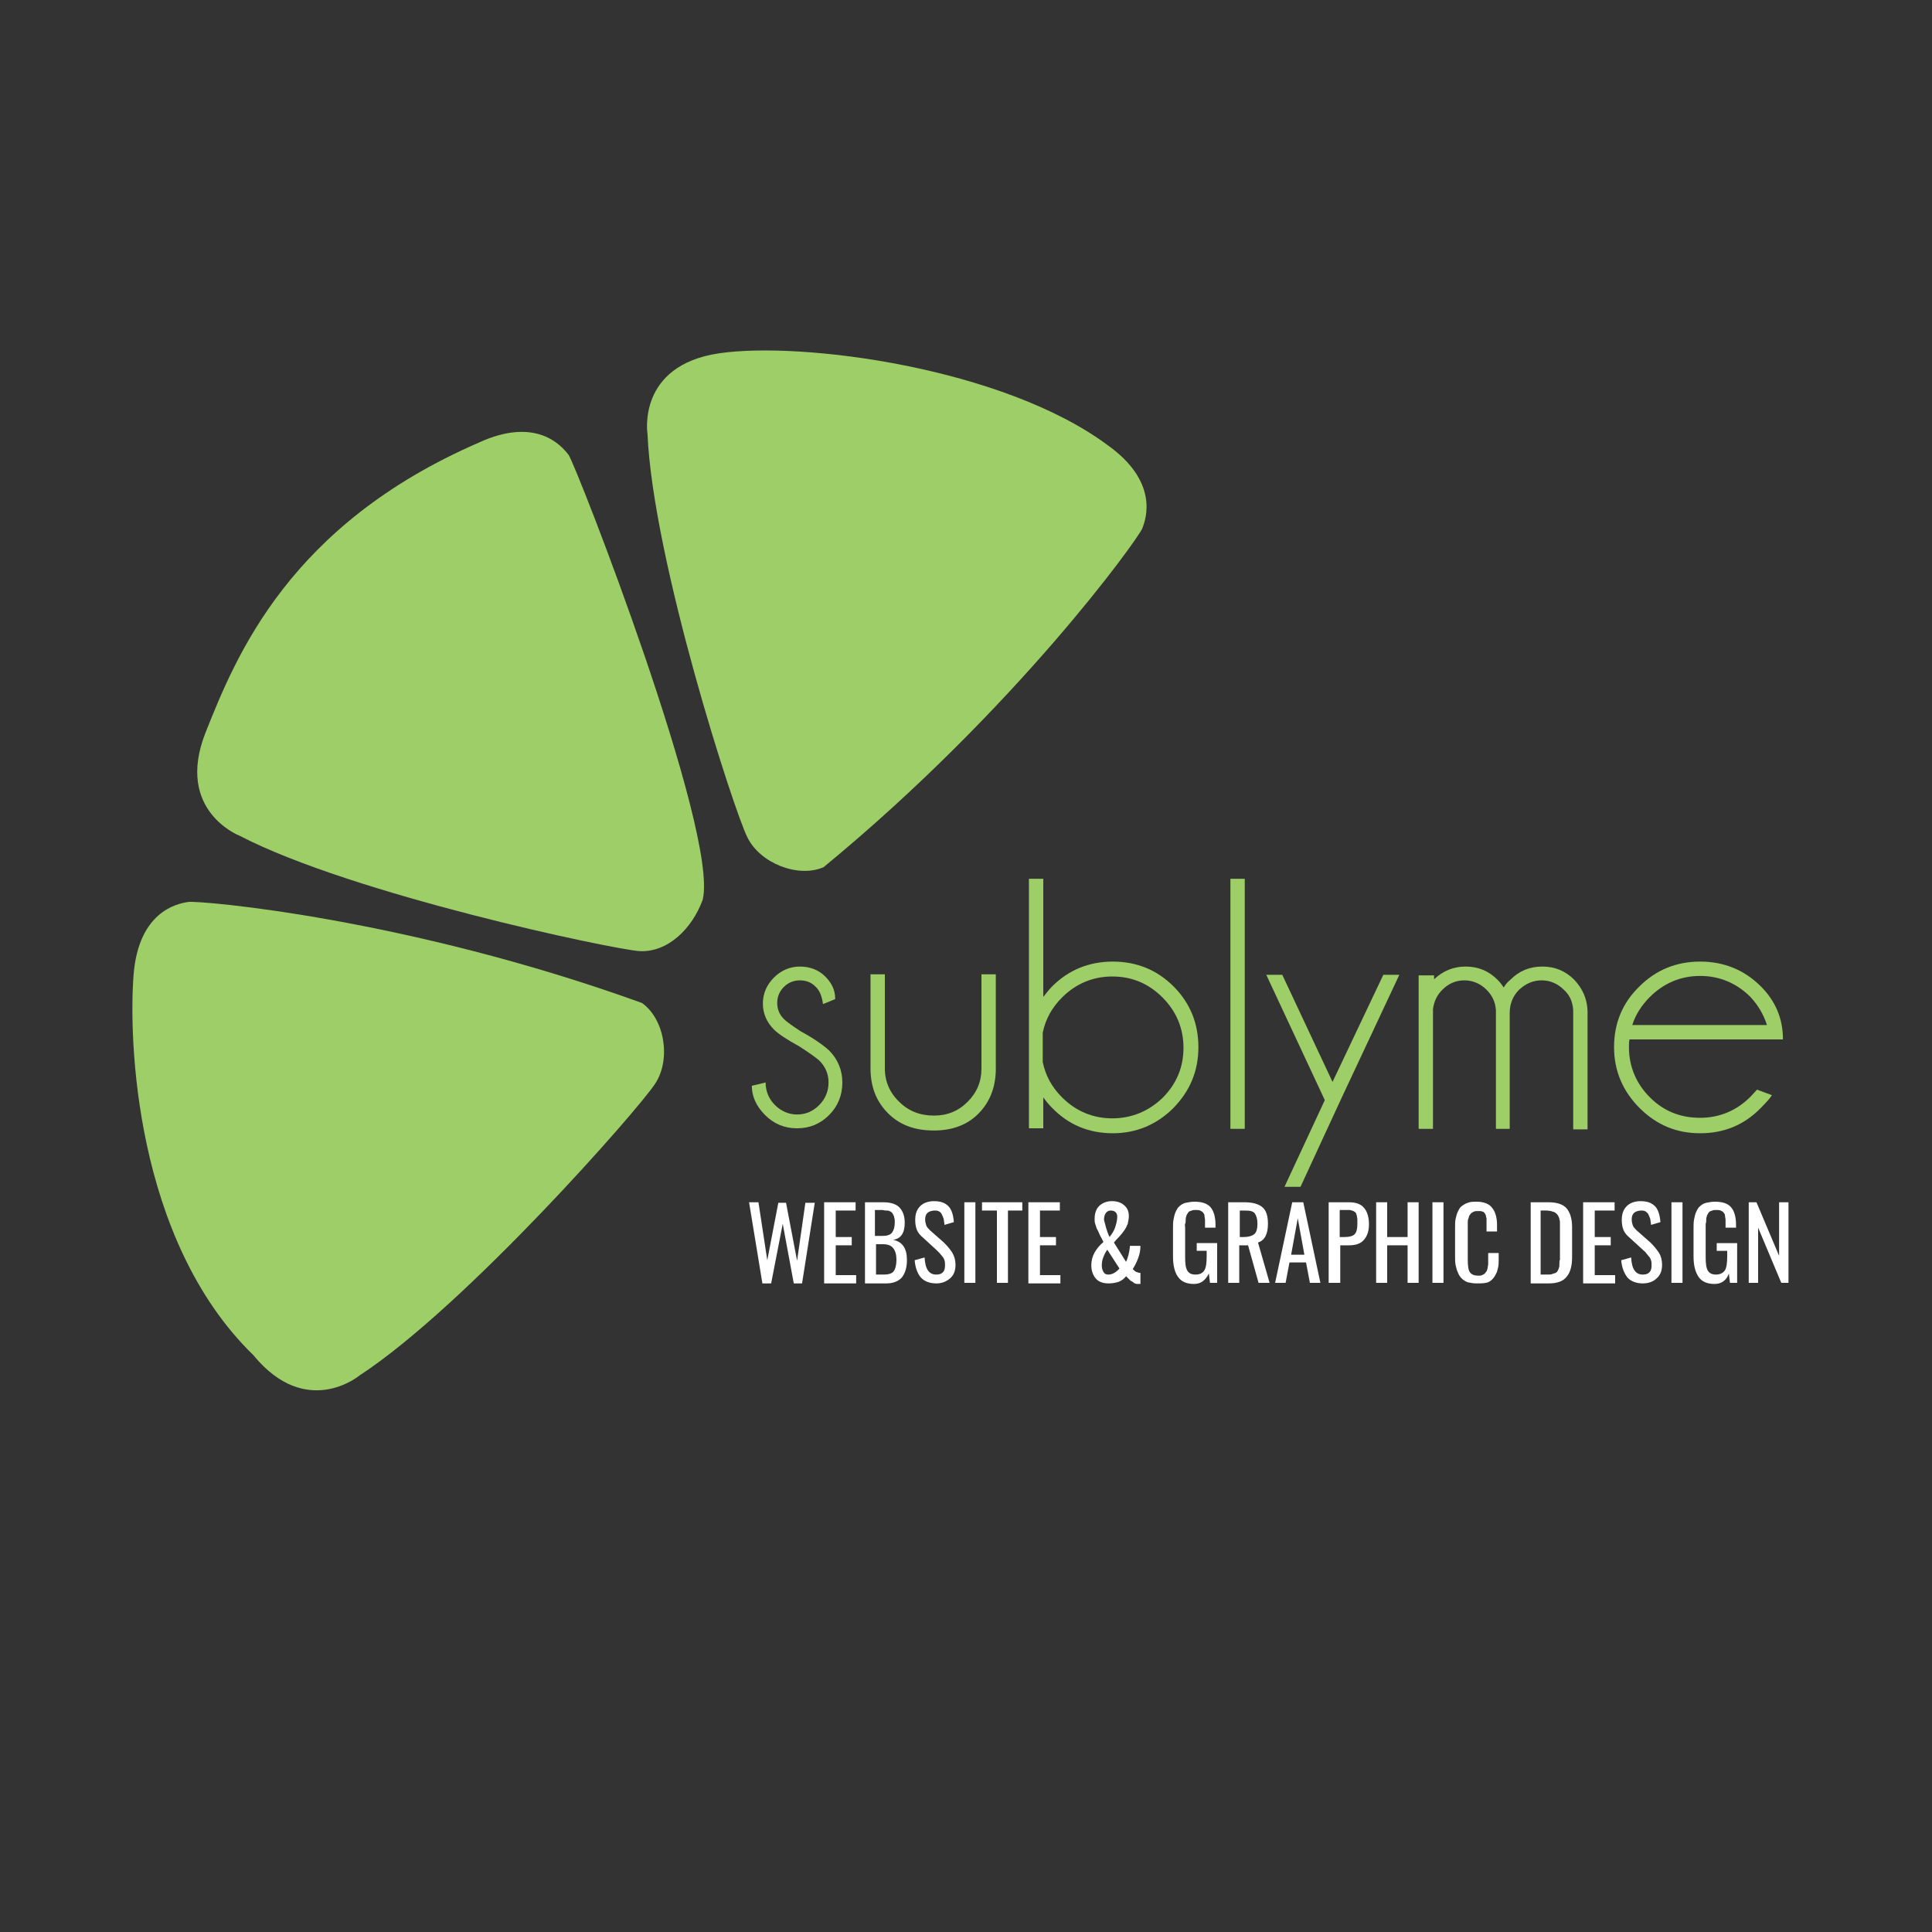
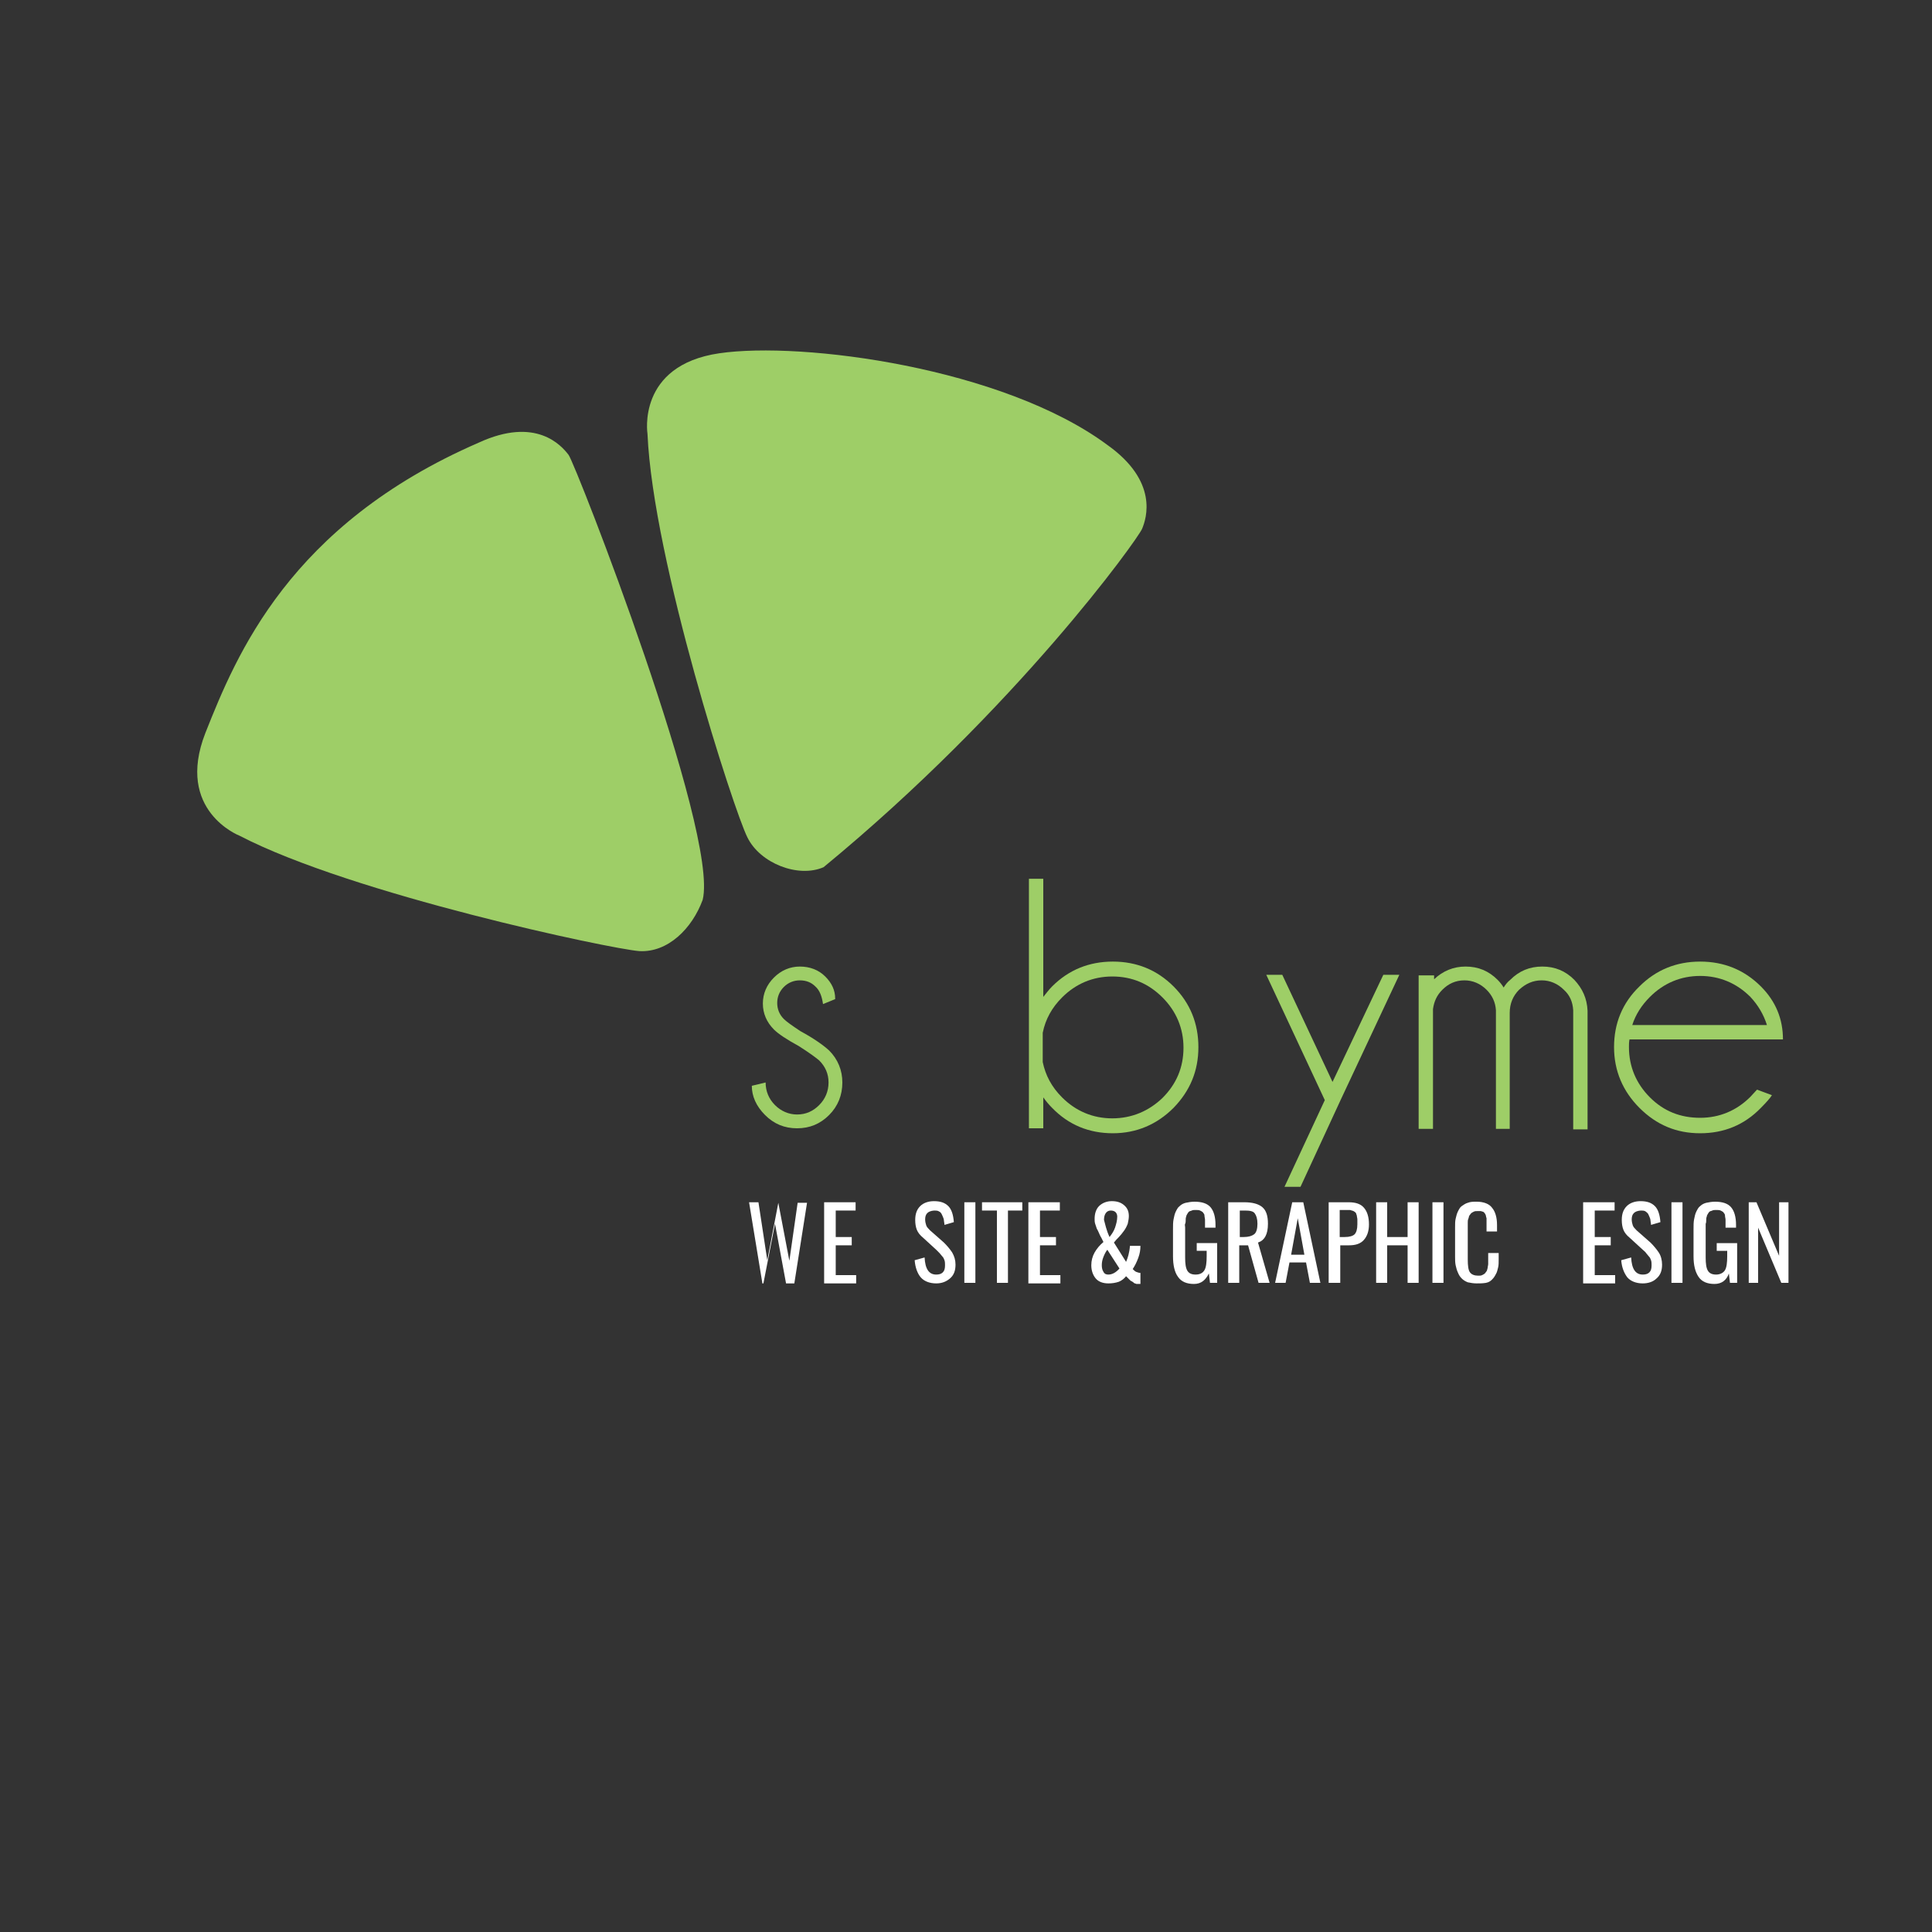
<svg xmlns="http://www.w3.org/2000/svg" version="1.1" id="Layer_1" x="0px" y="0px" viewBox="0 0 350 350" enable-background="new 0 0 350 350" xml:space="preserve">
  <rect x="0" y="0" width="350" height="350" fill="#333333" stroke="none" />
  <g>
    <path fill="#9ECE67" d="M117.3,78.6c0,0-2-12.4,13-14.6c15-2.2,51.4,2.6,70.3,16.6c9.3,6.6,7.1,13.3,6.3,15.2   c-0.8,1.9-22.7,32.5-57.7,61.3c-4.6,2-11.5-0.7-13.8-5.4C133,147,118.3,101.6,117.3,78.6z" />
    <path fill="#9ECE67" d="M43.4,151.4c0,0-11.7-4.5-6.2-18.6c5.6-14.1,15.2-37.7,49.5-52.6c10.4-4.8,15,0.5,16.3,2.2   c1.3,1.7,27.3,68.4,24.3,80.6c-1.9,5.2-6.3,9.6-11.5,9.3C110.6,171.9,63.8,162,43.4,151.4z" />
-     <path fill="#9ECE67" d="M65.1,249.2c0,0-9.6,8-19.2-3.7c-21.6-21-22.6-57.5-21.7-68.9c0.9-11.4,7.8-12.9,9.9-13.2   c2.1-0.3,39.6,2.9,82.2,18.3c4.1,2.9,5.3,10.2,2.4,14.6C115.9,200.7,84.4,236.6,65.1,249.2z" />
    <g>
      <path fill="#9ECE67" d="M144.7,189.5c-2.2-1.2-3.7-2.2-4.5-3c-1.3-1.3-2-2.9-2-4.7c0-1.8,0.7-3.4,2-4.7c1.3-1.3,2.9-2,4.7-2    c1.8,0,3.4,0.6,4.6,1.8c1.2,1.2,1.8,2.5,1.8,4v0.1l-2.2,0.9c-0.2-1.4-0.6-2.5-1.4-3.2c-0.7-0.7-1.6-1.1-2.8-1.1    c-1.1,0-2.1,0.4-2.9,1.2c-0.8,0.8-1.2,1.8-1.2,2.9c0,1.1,0.4,2.1,1.2,2.9c0.5,0.5,1.5,1.2,3,2.2c2.4,1.3,4.1,2.5,5.2,3.5    c1.6,1.6,2.4,3.6,2.4,5.8c0,2.3-0.8,4.3-2.4,5.9c-1.6,1.6-3.5,2.4-5.8,2.4c-2.3,0-4.2-0.8-5.8-2.4c-1.6-1.6-2.4-3.4-2.4-5.3    l2.5-0.6c0,1.6,0.6,3,1.7,4.1c1.1,1.1,2.5,1.7,4,1.7c1.6,0,2.9-0.6,4-1.7c1.1-1.1,1.7-2.5,1.7-4.1c0-1.6-0.6-2.9-1.7-4    C147.8,191.6,146.6,190.7,144.7,189.5z" />
-       <path fill="#9ECE67" d="M169.2,204.8c-3.5,0-6.2-1-8.3-3.1c-2.1-2.1-3.1-4.6-3.2-7.8v-17.4h2.6v17.1c0,2.3,0.9,4.4,2.6,6    c1.7,1.7,3.8,2.5,6.3,2.5c2.4,0,4.4-0.8,6.1-2.5c1.7-1.7,2.5-3.7,2.5-6v-17.1h2.6V194c-0.1,3.1-1.1,5.7-3.2,7.8    C175.2,203.8,172.5,204.8,169.2,204.8z" />
      <path fill="#9ECE67" d="M186.4,159.2h2.6v21.4c0.5-0.6,1-1.3,1.6-1.9c3-3,6.7-4.5,11-4.5c4.3,0,8,1.5,11,4.5c3,3,4.5,6.7,4.5,11    c0,4.3-1.5,7.9-4.5,11c-3,3-6.7,4.6-11,4.6c-4.3,0-8-1.5-11-4.6c-0.6-0.6-1.1-1.2-1.6-1.9v5.6h-2.6V159.2z M188.9,187.1v5.3    c0.5,2.4,1.6,4.5,3.5,6.4c2.5,2.5,5.6,3.8,9.1,3.8c3.5,0,6.6-1.3,9.1-3.7c2.5-2.5,3.8-5.5,3.8-9.1c0-3.5-1.3-6.6-3.8-9.1    c-2.5-2.5-5.5-3.8-9.1-3.8c-3.5,0-6.6,1.3-9.1,3.8C190.6,182.5,189.4,184.6,188.9,187.1z" />
-       <path fill="#9ECE67" d="M225.5,159.2v45.3h-2.6v-45.3H225.5z" />
      <path fill="#9ECE67" d="M242.9,199.2l-7.3,15.8h-2.9l7.3-15.7l-10.6-22.7h2.9l9.1,19.4l9.2-19.4h2.9L242.9,199.2L242.9,199.2z" />
      <path fill="#9ECE67" d="M257.2,176.7h2.6v0.7c1.6-1.5,3.5-2.3,5.7-2.3c2.3,0,4.2,0.8,5.8,2.4c0.4,0.4,0.8,0.9,1.1,1.4    c0.3-0.5,0.7-1,1.2-1.4c1.6-1.6,3.5-2.4,5.8-2.4c2.3,0,4.2,0.8,5.8,2.4c1.5,1.6,2.3,3.4,2.4,5.6v21.5H285V183h0    c-0.1-1.5-0.6-2.7-1.7-3.7c-1.1-1.1-2.5-1.7-4-1.7c-1.6,0-2.9,0.6-4.1,1.7c-1.1,1.1-1.7,2.5-1.7,4.2v21h-2.5V183h0    c-0.1-1.5-0.7-2.7-1.7-3.7c-1.1-1.1-2.5-1.7-4-1.7c-1.6,0-2.9,0.6-4,1.7c-1,1-1.5,2.1-1.7,3.5v21.7h-2.6V176.7z" />
      <path fill="#9ECE67" d="M295.2,188.3c-0.1,0.5-0.1,0.9-0.1,1.4c0,3.5,1.3,6.6,3.8,9.1c2.5,2.5,5.5,3.7,9.1,3.7    c3.5,0,6.6-1.3,9.1-3.8c0.4-0.4,0.8-0.9,1.2-1.3l2.7,1c-0.3,0.5-1,1.3-2,2.3c-3,3.1-6.7,4.6-11,4.6c-4.3,0-7.9-1.5-11-4.6    c-3-3-4.6-6.7-4.6-11c0-4.3,1.5-8,4.6-11c3-3,6.7-4.5,11-4.5c4.3,0,8,1.5,11,4.5c2.7,2.7,4,5.9,4,9.6H295.2z M295.7,185.7h24.4    c-0.6-1.9-1.6-3.6-3-5.1c-2.5-2.5-5.6-3.8-9.1-3.8c-3.5,0-6.6,1.3-9.1,3.8C297.4,182.1,296.3,183.8,295.7,185.7z" />
    </g>
  </g>
  <g>
-     <path fill="#FFFFFF" d="M138.1,232.4l-2.4-14.6h1.7l1.6,10.5l2-10.4h1.4l2,10.5l1.5-10.5h1.7l-2.3,14.6h-1.5l-2-10.8l-2.1,10.8   H138.1z" />
+     <path fill="#FFFFFF" d="M138.1,232.4l-2.4-14.6h1.7l1.6,10.5l2-10.4l2,10.5l1.5-10.5h1.7l-2.3,14.6h-1.5l-2-10.8l-2.1,10.8   H138.1z" />
    <path fill="#FFFFFF" d="M149.3,232.4v-14.6h5.7v1.5h-3.6v4.8h2.9v1.5h-2.9v5.4h3.7v1.5H149.3z" />
-     <path fill="#FFFFFF" d="M156.7,232.4v-14.6h3.3c1.3,0,2.3,0.3,2.9,0.9s1,1.5,1,2.8c0,1.9-0.7,2.9-2.1,3.1c0.9,0.2,1.5,0.6,1.9,1.2   c0.4,0.6,0.6,1.4,0.6,2.5c0,1.3-0.3,2.3-0.9,3.1c-0.6,0.7-1.6,1.1-2.8,1.1H156.7z M158.7,223.9h1.2c0.8,0,1.4-0.2,1.7-0.6   s0.5-1,0.5-1.9c0-0.3,0-0.5-0.1-0.8c0-0.2-0.1-0.4-0.2-0.6c-0.1-0.2-0.2-0.3-0.3-0.4c-0.1-0.1-0.3-0.2-0.4-0.2   c-0.1-0.1-0.3-0.1-0.6-0.1s-0.5-0.1-0.7-0.1c-0.2,0-0.5,0-0.8,0h-0.5V223.9z M158.7,230.9h1.4c0.9,0,1.5-0.2,1.8-0.6   c0.3-0.4,0.5-1.1,0.5-2.1c0-0.9-0.2-1.6-0.6-2.1c-0.4-0.5-1-0.7-1.9-0.7h-1.2V230.9z" />
    <path fill="#FFFFFF" d="M169.6,232.5c-1.2,0-2.2-0.4-2.8-1.1s-1-1.8-1.1-3.1l1.8-0.5c0.1,2.1,0.8,3.1,2.1,3.1   c0.5,0,0.9-0.1,1.2-0.4c0.3-0.3,0.4-0.7,0.4-1.3c0-0.3,0-0.6-0.1-0.9c-0.1-0.3-0.2-0.5-0.4-0.7s-0.3-0.4-0.5-0.6s-0.4-0.4-0.6-0.6   l-2.4-2.2c-0.5-0.4-0.9-0.9-1.1-1.4c-0.2-0.5-0.3-1.1-0.3-1.8c0-1.1,0.3-1.9,0.9-2.5c0.6-0.6,1.5-0.9,2.5-0.9c1.2,0,2,0.3,2.6,0.9   c0.6,0.6,0.9,1.6,1,2.9l-1.7,0.5c0-0.3-0.1-0.6-0.1-0.8s-0.1-0.5-0.2-0.7s-0.2-0.5-0.3-0.6c-0.1-0.2-0.3-0.3-0.5-0.4   c-0.2-0.1-0.5-0.1-0.8-0.1c-1.1,0.1-1.6,0.6-1.6,1.6c0,0.4,0.1,0.8,0.2,1.1c0.1,0.3,0.4,0.6,0.7,0.9l2.5,2.2   c0.6,0.6,1.1,1.2,1.5,1.8c0.4,0.7,0.6,1.4,0.6,2.2c0,1.1-0.3,1.9-1,2.5C171.4,232.2,170.6,232.5,169.6,232.5z" />
    <path fill="#FFFFFF" d="M174.7,232.4v-14.6h2v14.6H174.7z" />
    <path fill="#FFFFFF" d="M180.6,232.4v-13.1h-2.7v-1.5h7.3v1.5h-2.6v13.1H180.6z" />
    <path fill="#FFFFFF" d="M186.3,232.4v-14.6h5.7v1.5h-3.6v4.8h2.9v1.5h-2.9v5.4h3.7v1.5H186.3z" />
    <path fill="#FFFFFF" d="M200.8,232.5c-1,0-1.8-0.3-2.3-0.9s-0.8-1.4-0.8-2.4c0-0.8,0.2-1.6,0.6-2.3c0.4-0.7,0.9-1.3,1.6-1.9   c-0.1-0.2-0.2-0.4-0.4-0.8c-0.2-0.3-0.3-0.6-0.4-0.8c-0.1-0.2-0.2-0.5-0.4-0.8c-0.1-0.3-0.2-0.6-0.3-0.9c-0.1-0.3-0.1-0.6-0.1-0.9   c0-1,0.3-1.8,0.8-2.3s1.3-0.9,2.3-0.9c0.9,0,1.6,0.2,2.2,0.7c0.6,0.5,0.9,1.1,0.9,2c0,0.5-0.1,0.9-0.2,1.4   c-0.2,0.5-0.4,0.9-0.7,1.3c-0.3,0.4-0.6,0.8-0.9,1.1c-0.3,0.3-0.6,0.6-0.9,1l2.2,3.5c0.3-0.7,0.6-1.6,0.7-2.9h1.9   c0,0.7-0.1,1.4-0.4,2.2c-0.3,0.8-0.6,1.4-1,2c0.2,0.2,0.4,0.4,0.6,0.5c0.3,0.1,0.5,0.2,0.8,0.2v2c-0.1,0-0.1,0-0.3,0   c-0.1,0-0.3,0-0.4,0c-0.1,0-0.2-0.1-0.3-0.1s-0.2-0.1-0.3-0.2s-0.2-0.1-0.3-0.2c-0.1,0-0.2-0.1-0.3-0.2s-0.2-0.2-0.2-0.2   s-0.1-0.1-0.3-0.3c-0.1-0.1-0.2-0.2-0.2-0.2c-0.3,0.4-0.8,0.8-1.3,1C202.1,232.4,201.5,232.5,200.8,232.5z M200.8,230.9   c0.7,0,1.4-0.4,2-1.1l-2.2-3.4c-0.3,0.4-0.5,0.8-0.7,1.3c-0.2,0.5-0.3,1-0.3,1.5c0,0.5,0.1,0.9,0.3,1.2   C200.1,230.8,200.4,230.9,200.8,230.9z M201,224.1c0.4-0.5,0.8-1.1,1-1.7s0.4-1.3,0.4-2c0-0.3-0.1-0.6-0.3-0.8   c-0.2-0.2-0.5-0.3-0.9-0.3c-0.4,0-0.7,0.2-0.9,0.5s-0.3,0.7-0.3,1.2C200.2,221.7,200.4,222.8,201,224.1z" />
    <path fill="#FFFFFF" d="M216.3,232.6c-1.3,0-2.3-0.4-2.9-1.3c-0.6-0.8-0.9-2.1-0.9-3.7v-4.9c0-0.7,0-1.3,0.1-1.8   c0.1-0.5,0.2-1,0.4-1.4c0.2-0.4,0.4-0.8,0.7-1c0.3-0.3,0.7-0.5,1.1-0.6c0.5-0.1,1-0.2,1.6-0.2c1.3,0,2.3,0.3,2.9,1s0.9,1.8,0.9,3.2   v0.5h-1.9V222c0-0.4,0-0.7,0-1c0-0.3-0.1-0.5-0.1-0.8s-0.2-0.4-0.3-0.6c-0.1-0.1-0.3-0.2-0.5-0.3c-0.2-0.1-0.5-0.1-0.8-0.1   c-0.3,0-0.5,0-0.7,0.1c-0.2,0.1-0.4,0.1-0.5,0.2c-0.1,0.1-0.2,0.2-0.3,0.4c-0.1,0.2-0.2,0.3-0.2,0.5c-0.1,0.2-0.1,0.4-0.1,0.6   c0,0.2,0,0.5-0.1,0.7s0,0.4,0,0.7v5.4c0,1.1,0.1,1.9,0.4,2.4s0.8,0.7,1.5,0.7c0.8,0,1.3-0.3,1.6-0.8s0.4-1.4,0.4-2.5v-1h-1.8v-1.4   h3.7v7.2h-1.3l-0.2-1.7C218.4,231.9,217.6,232.6,216.3,232.6z" />
    <path fill="#FFFFFF" d="M222.5,232.4v-14.6h2.9c1.5,0,2.6,0.3,3.3,0.9c0.7,0.6,1,1.6,1,3c0,1.9-0.6,3-1.8,3.4l2.1,7.3h-2l-1.9-6.8   h-1.6v6.8H222.5z M224.5,224.1h0.8c0.9,0,1.5-0.2,1.9-0.5c0.4-0.3,0.6-1,0.6-1.9c0-0.9-0.2-1.5-0.5-1.9c-0.3-0.4-0.9-0.5-1.8-0.5   h-0.9V224.1z" />
    <path fill="#FFFFFF" d="M231,232.4l3.1-14.6h2l3.1,14.6h-1.9l-0.7-3.7h-3l-0.7,3.7H231z M233.9,227.3h2.4l-1.2-6.6L233.9,227.3z" />
    <path fill="#FFFFFF" d="M240.7,232.4v-14.6h3.6c1.3,0,2.2,0.3,2.8,1s0.9,1.7,0.9,3c0,1.2-0.3,2.1-0.9,2.8c-0.6,0.7-1.5,1-2.7,1   h-1.6v6.8H240.7z M242.7,224.1h0.9c0.9,0,1.5-0.2,1.8-0.5c0.3-0.3,0.5-0.9,0.5-1.8c0-0.4,0-0.7,0-0.9c0-0.2-0.1-0.5-0.1-0.7   c-0.1-0.2-0.1-0.4-0.2-0.5c-0.1-0.1-0.2-0.2-0.4-0.3c-0.2-0.1-0.4-0.1-0.6-0.2c-0.2,0-0.5,0-0.9,0h-1V224.1z" />
    <path fill="#FFFFFF" d="M249.3,232.4v-14.6h2v6.3h3.7v-6.3h2v14.6h-2v-6.8h-3.7v6.8H249.3z" />
    <path fill="#FFFFFF" d="M259.5,232.4v-14.6h2v14.6H259.5z" />
    <path fill="#FFFFFF" d="M267.5,232.5c-0.6,0-1.1-0.1-1.6-0.2c-0.5-0.2-0.8-0.4-1.1-0.7s-0.5-0.6-0.7-1.1c-0.2-0.4-0.3-0.9-0.4-1.3   c-0.1-0.5-0.1-1-0.1-1.6v-5.2c0-0.6,0-1.2,0.1-1.6s0.2-0.9,0.4-1.3c0.2-0.4,0.4-0.8,0.7-1s0.7-0.5,1.1-0.6c0.5-0.2,1-0.2,1.6-0.2   c1.3,0,2.3,0.4,2.8,1.1c0.6,0.7,0.9,1.8,0.9,3.1v1.2h-1.9v-1c0-0.2,0-0.4,0-0.5c0-0.1,0-0.3,0-0.5c0-0.2,0-0.3,0-0.4   c0-0.1-0.1-0.2-0.1-0.4c0-0.1-0.1-0.3-0.1-0.3s-0.1-0.2-0.2-0.3c-0.1-0.1-0.2-0.2-0.3-0.2s-0.2-0.1-0.4-0.1c-0.2,0-0.3,0-0.5,0   c-0.3,0-0.5,0-0.7,0.1c-0.2,0.1-0.4,0.2-0.5,0.3s-0.2,0.3-0.3,0.4s-0.1,0.4-0.2,0.6s-0.1,0.5-0.1,0.7s0,0.5,0,0.9v5.8   c0,1.1,0.1,1.9,0.4,2.3c0.3,0.4,0.8,0.6,1.5,0.6c0.3,0,0.5,0,0.7-0.1c0.2-0.1,0.4-0.2,0.5-0.3c0.1-0.1,0.2-0.3,0.3-0.4   c0.1-0.1,0.1-0.3,0.2-0.6c0-0.2,0.1-0.5,0.1-0.7c0-0.2,0-0.5,0-0.8V227h1.9v1.1c0,0.6,0,1.1-0.1,1.5s-0.2,0.9-0.4,1.2   c-0.2,0.4-0.4,0.7-0.7,1s-0.6,0.5-1.1,0.6C268.6,232.5,268.1,232.5,267.5,232.5z" />
-     <path fill="#FFFFFF" d="M277.3,232.4v-14.6h3.2c1.6,0,2.7,0.4,3.3,1.1s1,1.8,1,3.4v5.4c0,1.6-0.3,2.8-1,3.6   c-0.6,0.8-1.7,1.2-3.2,1.2H277.3z M279.3,230.9h1.1c0.3,0,0.6,0,0.8-0.1c0.2-0.1,0.4-0.1,0.6-0.2c0.2-0.1,0.3-0.2,0.4-0.4   c0.1-0.2,0.2-0.4,0.2-0.5c0.1-0.2,0.1-0.4,0.1-0.7c0-0.3,0-0.6,0.1-0.8c0-0.2,0-0.5,0-1v-4.7c0-0.4,0-0.6,0-0.9s0-0.5-0.1-0.7   c0-0.2-0.1-0.4-0.2-0.6s-0.2-0.3-0.3-0.4c-0.1-0.1-0.2-0.2-0.4-0.3c-0.2-0.1-0.4-0.1-0.6-0.2c-0.2,0-0.5-0.1-0.8-0.1h-1.1V230.9z" />
    <path fill="#FFFFFF" d="M286.8,232.4v-14.6h5.7v1.5h-3.6v4.8h2.9v1.5h-2.9v5.4h3.7v1.5H286.8z" />
    <path fill="#FFFFFF" d="M297.6,232.5c-1.2,0-2.2-0.4-2.8-1.1c-0.6-0.8-1-1.8-1.1-3.1l1.8-0.5c0.1,2.1,0.8,3.1,2.1,3.1   c0.5,0,0.9-0.1,1.2-0.4s0.4-0.7,0.4-1.3c0-0.3,0-0.6-0.1-0.9c-0.1-0.3-0.2-0.5-0.4-0.7c-0.2-0.2-0.3-0.4-0.5-0.6   c-0.1-0.2-0.4-0.4-0.6-0.6l-2.4-2.2c-0.5-0.4-0.9-0.9-1.1-1.4c-0.2-0.5-0.3-1.1-0.3-1.8c0-1.1,0.3-1.9,0.9-2.5   c0.6-0.6,1.5-0.9,2.5-0.9c1.2,0,2,0.3,2.6,0.9c0.6,0.6,0.9,1.6,1,2.9l-1.7,0.5c0-0.3-0.1-0.6-0.1-0.8s-0.1-0.5-0.2-0.7   c-0.1-0.2-0.2-0.5-0.3-0.6s-0.3-0.3-0.5-0.4s-0.5-0.1-0.8-0.1c-1.1,0.1-1.6,0.6-1.6,1.6c0,0.4,0.1,0.8,0.2,1.1s0.4,0.6,0.7,0.9   l2.5,2.2c0.6,0.6,1.1,1.2,1.5,1.8s0.6,1.4,0.6,2.2c0,1.1-0.3,1.9-1,2.5C299.5,232.2,298.6,232.5,297.6,232.5z" />
    <path fill="#FFFFFF" d="M302.8,232.4v-14.6h2v14.6H302.8z" />
    <path fill="#FFFFFF" d="M310.6,232.6c-1.3,0-2.3-0.4-2.9-1.3s-0.9-2.1-0.9-3.7v-4.9c0-0.7,0-1.3,0.1-1.8c0.1-0.5,0.2-1,0.4-1.4   c0.2-0.4,0.4-0.8,0.7-1c0.3-0.3,0.7-0.5,1.1-0.6c0.5-0.1,1-0.2,1.6-0.2c1.3,0,2.3,0.3,2.9,1s0.9,1.8,0.9,3.2v0.5h-1.9V222   c0-0.4,0-0.7,0-1s-0.1-0.5-0.1-0.8s-0.2-0.4-0.3-0.6c-0.1-0.1-0.3-0.2-0.5-0.3c-0.2-0.1-0.5-0.1-0.8-0.1c-0.3,0-0.5,0-0.7,0.1   c-0.2,0.1-0.4,0.1-0.5,0.2s-0.2,0.2-0.3,0.4s-0.2,0.3-0.2,0.5c-0.1,0.2-0.1,0.4-0.1,0.6s0,0.5-0.1,0.7c0,0.2,0,0.4,0,0.7v5.4   c0,1.1,0.1,1.9,0.4,2.4s0.8,0.7,1.5,0.7s1.3-0.3,1.6-0.8c0.3-0.5,0.4-1.4,0.4-2.5v-1H311v-1.4h3.7v7.2h-1.3l-0.2-1.7   C312.8,231.9,311.9,232.6,310.6,232.6z" />
    <path fill="#FFFFFF" d="M316.8,232.4v-14.6h1.4l4.1,9.7v-9.7h1.7v14.6h-1.3l-4.2-10v10H316.8z" />
  </g>
</svg>